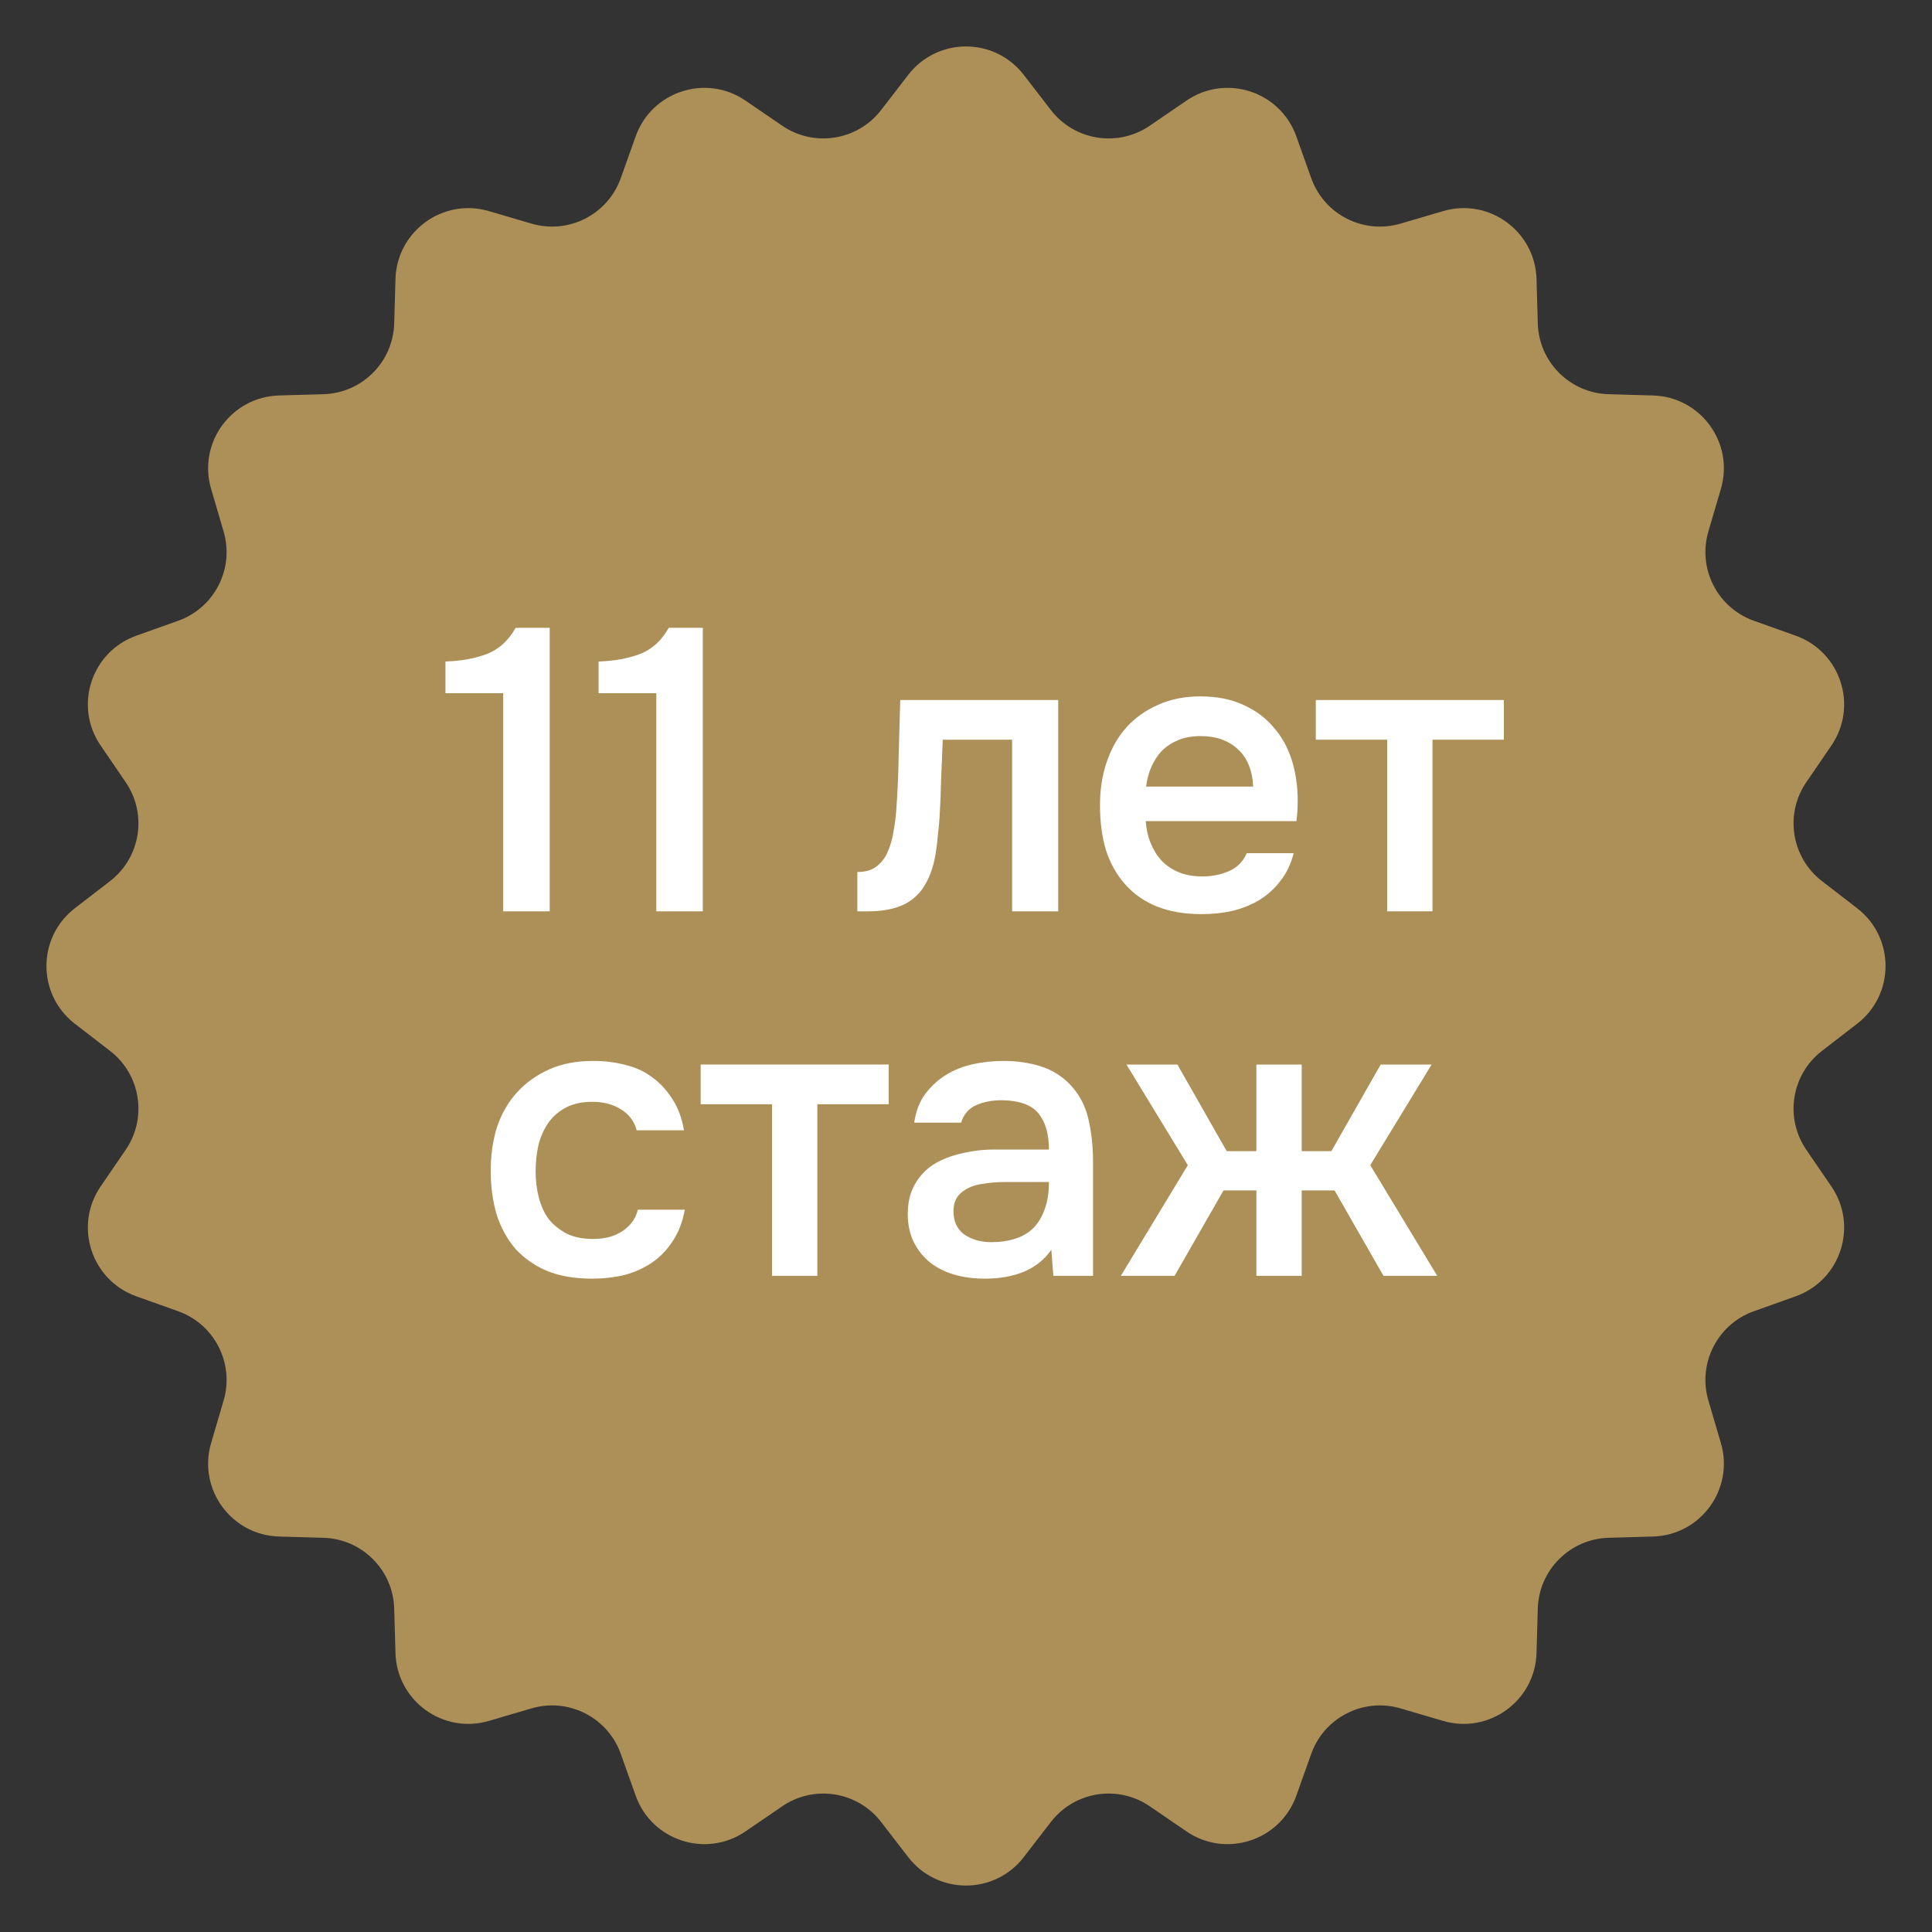
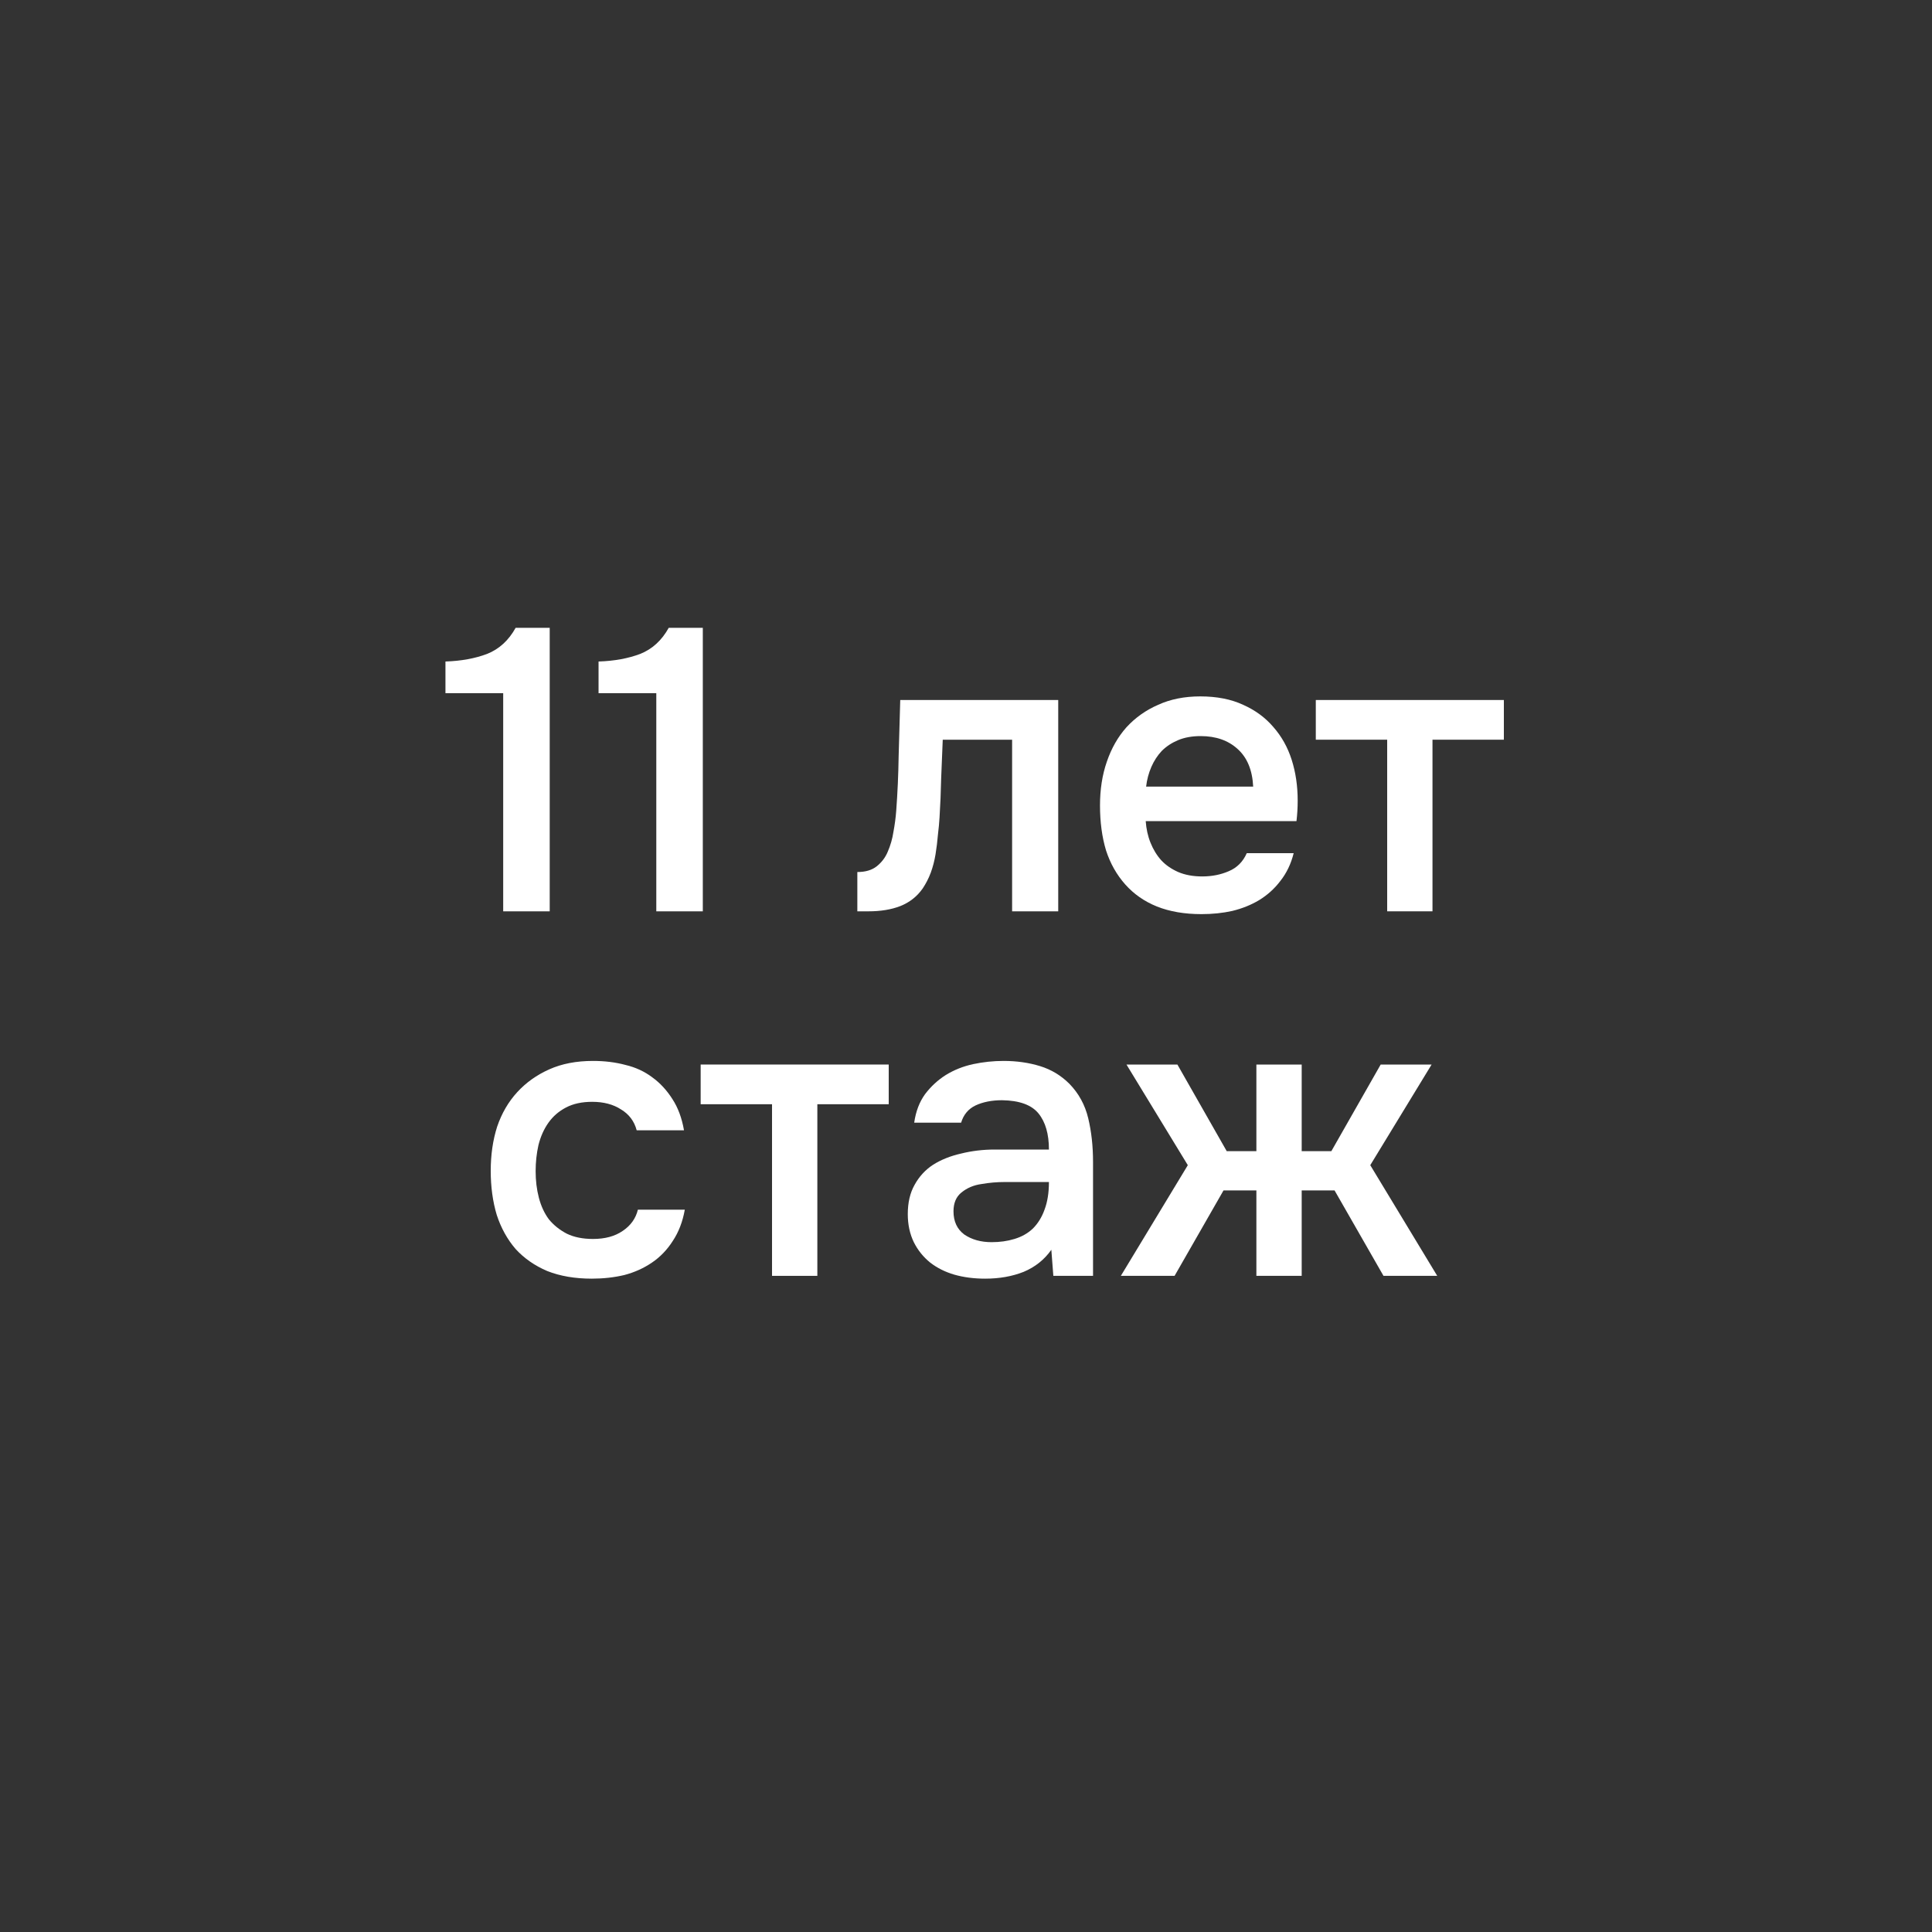
<svg xmlns="http://www.w3.org/2000/svg" width="53" height="53" viewBox="0 0 53 53" fill="none">
  <rect x="0" y="0" width="53" height="53" fill="#333333" stroke="none" />
-   <path d="M24.916 2.053C25.717 1.015 27.283 1.015 28.084 2.053L28.829 3.019C29.476 3.858 30.666 4.047 31.541 3.449L32.548 2.76C33.631 2.02 35.12 2.504 35.561 3.739L35.971 4.888C36.327 5.886 37.401 6.433 38.418 6.135L39.589 5.791C40.846 5.422 42.113 6.342 42.151 7.653L42.186 8.872C42.216 9.932 43.068 10.784 44.128 10.814L45.347 10.849C46.658 10.887 47.578 12.154 47.209 13.411L46.865 14.582C46.567 15.599 47.114 16.673 48.112 17.029L49.261 17.439C50.496 17.88 50.98 19.369 50.24 20.451L49.551 21.459C48.953 22.334 49.142 23.524 49.981 24.171L50.947 24.916C51.985 25.717 51.985 27.283 50.947 28.084L49.981 28.829C49.142 29.476 48.953 30.666 49.551 31.541L50.24 32.548C50.98 33.631 50.496 35.12 49.261 35.561L48.112 35.971C47.114 36.327 46.567 37.401 46.865 38.418L47.209 39.589C47.578 40.846 46.658 42.113 45.347 42.151L44.128 42.186C43.068 42.216 42.216 43.068 42.186 44.128L42.151 45.347C42.113 46.658 40.846 47.578 39.589 47.209L38.418 46.865C37.401 46.567 36.327 47.114 35.971 48.112L35.561 49.261C35.12 50.496 33.631 50.98 32.548 50.24L31.541 49.551C30.666 48.953 29.476 49.142 28.829 49.981L28.084 50.947C27.283 51.985 25.717 51.985 24.916 50.947L24.171 49.981C23.524 49.142 22.334 48.953 21.459 49.551L20.451 50.24C19.369 50.98 17.88 50.496 17.439 49.261L17.029 48.112C16.673 47.114 15.599 46.567 14.582 46.865L13.411 47.209C12.154 47.578 10.887 46.658 10.849 45.347L10.814 44.128C10.784 43.068 9.932 42.216 8.872 42.186L7.653 42.151C6.342 42.113 5.422 40.846 5.791 39.589L6.135 38.418C6.433 37.401 5.886 36.327 4.888 35.971L3.739 35.561C2.504 35.12 2.02 33.631 2.76 32.548L3.449 31.541C4.047 30.666 3.858 29.476 3.019 28.829L2.053 28.084C1.015 27.283 1.015 25.717 2.053 24.916L3.019 24.171C3.858 23.524 4.047 22.334 3.449 21.459L2.76 20.451C2.02 19.369 2.504 17.88 3.739 17.439L4.888 17.029C5.886 16.673 6.433 15.599 6.135 14.582L5.791 13.411C5.422 12.154 6.342 10.887 7.653 10.849L8.872 10.814C9.932 10.784 10.784 9.932 10.814 8.872L10.849 7.653C10.887 6.342 12.154 5.422 13.411 5.791L14.582 6.135C15.599 6.433 16.673 5.886 17.029 4.888L17.439 3.739C17.88 2.504 19.369 2.02 20.451 2.76L21.459 3.449C22.334 4.047 23.524 3.858 24.171 3.019L24.916 2.053Z" fill="#AD9058" />
  <path d="M15.08 25H13.804V19.016H12.22V18.147C12.653 18.133 13.034 18.063 13.364 17.938C13.694 17.806 13.954 17.568 14.145 17.223H15.08V25Z" fill="white" />
  <path d="M19.28 25H18.004V19.016H16.42V18.147C16.853 18.133 17.234 18.063 17.564 17.938C17.894 17.806 18.154 17.568 18.345 17.223H19.28V25Z" fill="white" />
  <path d="M24.586 22.239C24.623 21.741 24.645 21.245 24.652 20.754C24.667 20.256 24.681 19.738 24.696 19.203H29.03V25H27.765V20.292H25.862C25.848 20.651 25.833 21.011 25.818 21.37C25.811 21.722 25.796 22.074 25.774 22.426C25.767 22.558 25.752 22.716 25.73 22.899C25.715 23.075 25.694 23.255 25.664 23.438C25.635 23.614 25.591 23.783 25.532 23.944C25.474 24.098 25.4 24.241 25.312 24.373C25.158 24.593 24.953 24.755 24.696 24.857C24.447 24.953 24.157 25 23.827 25H23.519V23.922C23.739 23.922 23.915 23.871 24.047 23.768C24.186 23.658 24.289 23.523 24.355 23.361C24.428 23.192 24.48 23.013 24.509 22.822C24.546 22.624 24.572 22.43 24.586 22.239Z" fill="white" />
  <path d="M31.43 22.525C31.445 22.738 31.488 22.936 31.562 23.119C31.635 23.302 31.734 23.464 31.859 23.603C31.983 23.735 32.138 23.841 32.321 23.922C32.511 24.003 32.731 24.043 32.981 24.043C33.245 24.043 33.487 23.995 33.707 23.9C33.934 23.805 34.099 23.64 34.202 23.405H35.489C35.416 23.698 35.294 23.951 35.126 24.164C34.965 24.377 34.77 24.553 34.543 24.692C34.323 24.824 34.077 24.923 33.806 24.989C33.542 25.048 33.26 25.077 32.959 25.077C32.497 25.077 32.09 25.008 31.738 24.868C31.393 24.729 31.104 24.527 30.869 24.263C30.634 23.999 30.458 23.688 30.341 23.328C30.231 22.962 30.176 22.551 30.176 22.096C30.176 21.656 30.238 21.256 30.363 20.897C30.488 20.53 30.667 20.215 30.902 19.951C31.144 19.687 31.433 19.482 31.771 19.335C32.108 19.181 32.493 19.104 32.926 19.104C33.38 19.104 33.773 19.181 34.103 19.335C34.433 19.482 34.708 19.683 34.928 19.94C35.155 20.197 35.324 20.497 35.434 20.842C35.544 21.187 35.599 21.561 35.599 21.964C35.599 22.155 35.588 22.342 35.566 22.525H31.43ZM34.378 21.579C34.356 21.125 34.213 20.78 33.949 20.545C33.692 20.311 33.355 20.193 32.937 20.193C32.702 20.193 32.497 20.23 32.321 20.303C32.145 20.377 31.994 20.476 31.87 20.6C31.753 20.725 31.657 20.872 31.584 21.04C31.511 21.209 31.463 21.389 31.441 21.579H34.378Z" fill="white" />
  <path d="M41.255 19.203V20.292H39.297V25H38.054V20.292H36.096V19.203H41.255Z" fill="white" />
  <path d="M16.234 35.077C15.772 35.077 15.365 35.007 15.013 34.868C14.668 34.721 14.379 34.52 14.144 34.263C13.917 33.999 13.744 33.687 13.627 33.328C13.517 32.961 13.462 32.558 13.462 32.118C13.462 31.678 13.521 31.275 13.638 30.908C13.763 30.541 13.946 30.226 14.188 29.962C14.43 29.698 14.723 29.489 15.068 29.335C15.413 29.181 15.812 29.104 16.267 29.104C16.59 29.104 16.887 29.141 17.158 29.214C17.437 29.28 17.682 29.394 17.895 29.555C18.108 29.709 18.291 29.907 18.445 30.149C18.599 30.384 18.705 30.67 18.764 31.007H17.466C17.4 30.758 17.257 30.567 17.037 30.435C16.824 30.296 16.56 30.226 16.245 30.226C15.966 30.226 15.728 30.277 15.53 30.38C15.332 30.483 15.171 30.622 15.046 30.798C14.921 30.974 14.83 31.179 14.771 31.414C14.72 31.641 14.694 31.88 14.694 32.129C14.694 32.386 14.723 32.628 14.782 32.855C14.841 33.082 14.932 33.28 15.057 33.449C15.189 33.61 15.354 33.742 15.552 33.845C15.75 33.94 15.988 33.988 16.267 33.988C16.597 33.988 16.868 33.915 17.081 33.768C17.301 33.621 17.44 33.427 17.499 33.185H18.786C18.727 33.515 18.617 33.801 18.456 34.043C18.302 34.285 18.111 34.483 17.884 34.637C17.657 34.791 17.404 34.905 17.125 34.978C16.846 35.044 16.549 35.077 16.234 35.077Z" fill="white" />
  <path d="M24.38 29.203V30.292H22.422V35H21.179V30.292H19.221V29.203H24.38Z" fill="white" />
  <path d="M28.841 34.285C28.65 34.556 28.397 34.758 28.082 34.89C27.767 35.015 27.415 35.077 27.026 35.077C26.718 35.077 26.436 35.04 26.179 34.967C25.93 34.894 25.709 34.784 25.519 34.637C25.328 34.483 25.178 34.296 25.068 34.076C24.958 33.849 24.903 33.592 24.903 33.306C24.903 32.991 24.965 32.723 25.09 32.503C25.215 32.276 25.383 32.092 25.596 31.953C25.816 31.814 26.073 31.711 26.366 31.645C26.659 31.572 26.967 31.535 27.29 31.535H28.775C28.775 31.11 28.68 30.78 28.489 30.545C28.298 30.31 27.965 30.189 27.488 30.182C27.209 30.182 26.967 30.23 26.762 30.325C26.564 30.42 26.432 30.578 26.366 30.798H25.079C25.123 30.49 25.222 30.23 25.376 30.017C25.537 29.804 25.728 29.628 25.948 29.489C26.175 29.35 26.424 29.251 26.696 29.192C26.974 29.133 27.253 29.104 27.532 29.104C27.891 29.104 28.225 29.152 28.533 29.247C28.841 29.342 29.108 29.504 29.336 29.731C29.593 29.995 29.765 30.31 29.853 30.677C29.941 31.044 29.985 31.443 29.985 31.876V35H28.896L28.841 34.285ZM28.775 32.426H27.565C27.352 32.426 27.14 32.444 26.927 32.481C26.714 32.51 26.531 32.587 26.377 32.712C26.23 32.829 26.157 33.002 26.157 33.229C26.157 33.508 26.256 33.72 26.454 33.867C26.659 34.006 26.909 34.076 27.202 34.076C27.429 34.076 27.638 34.047 27.829 33.988C28.027 33.929 28.195 33.834 28.335 33.702C28.474 33.563 28.581 33.39 28.654 33.185C28.735 32.972 28.775 32.719 28.775 32.426Z" fill="white" />
  <path d="M34.466 35V32.657H33.564L32.222 35H30.748L32.585 31.964L30.902 29.203H32.299L33.652 31.579H34.466V29.203H35.709V31.579H36.523L37.876 29.203H39.273L37.59 31.964L39.427 35H37.953L36.611 32.657H35.709V35H34.466Z" fill="white" />
</svg>